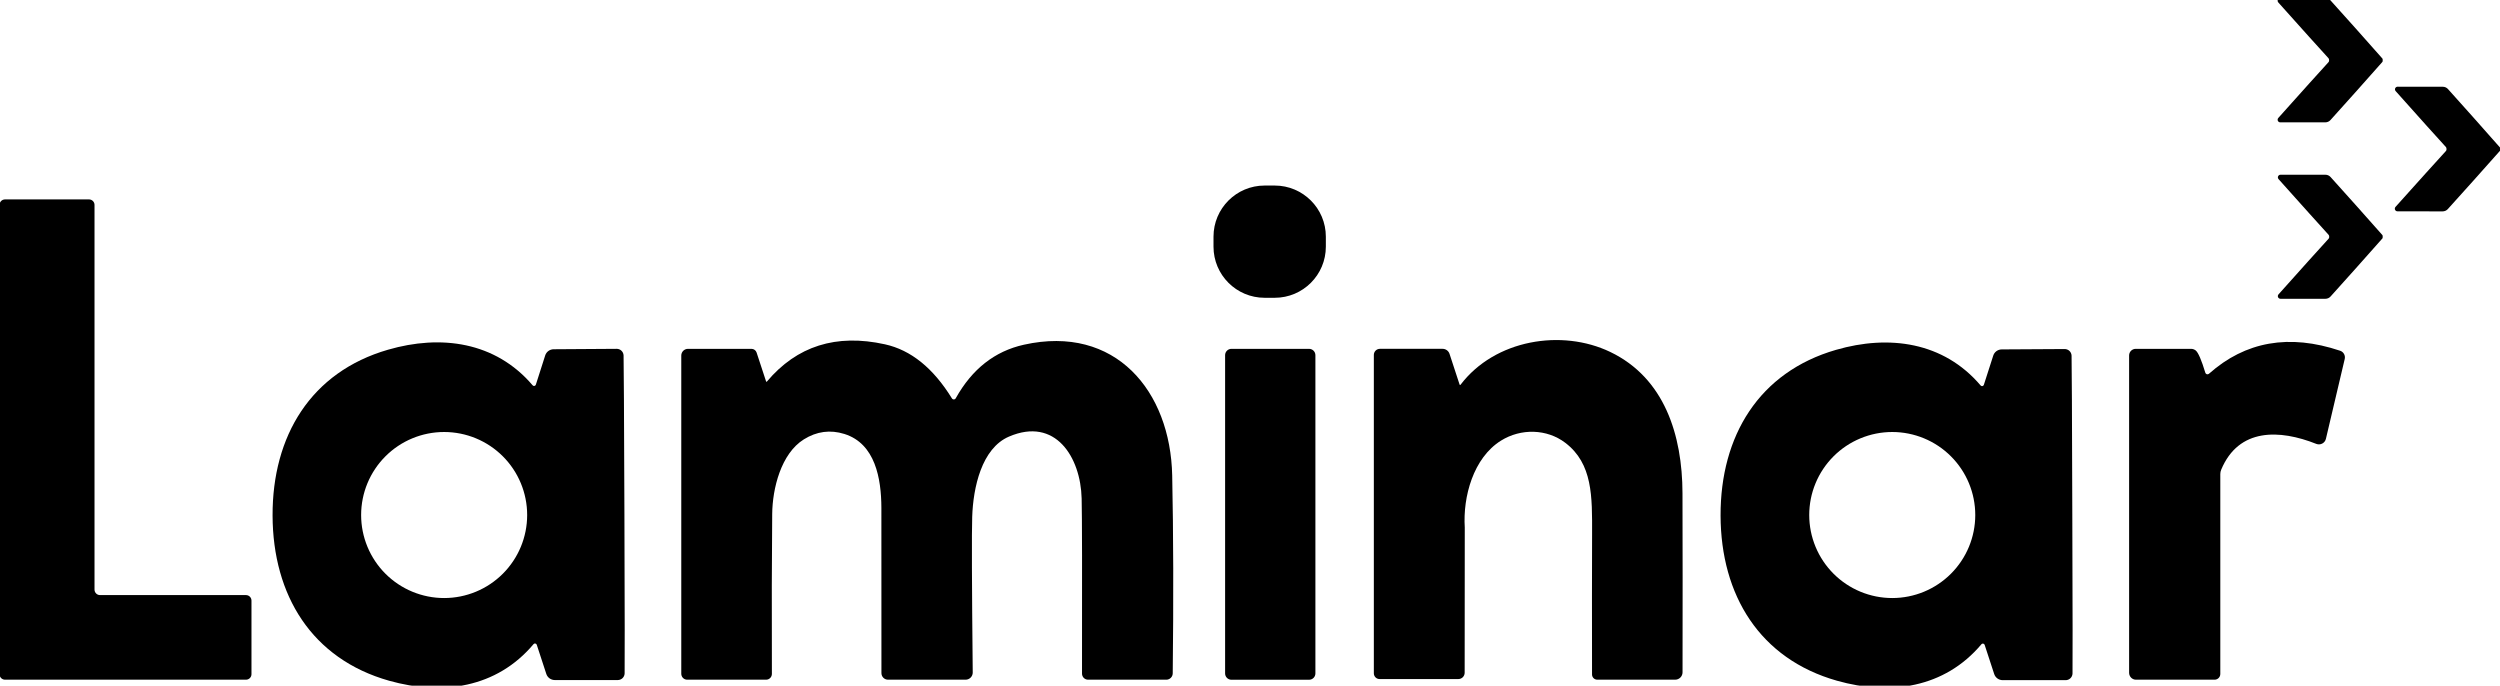
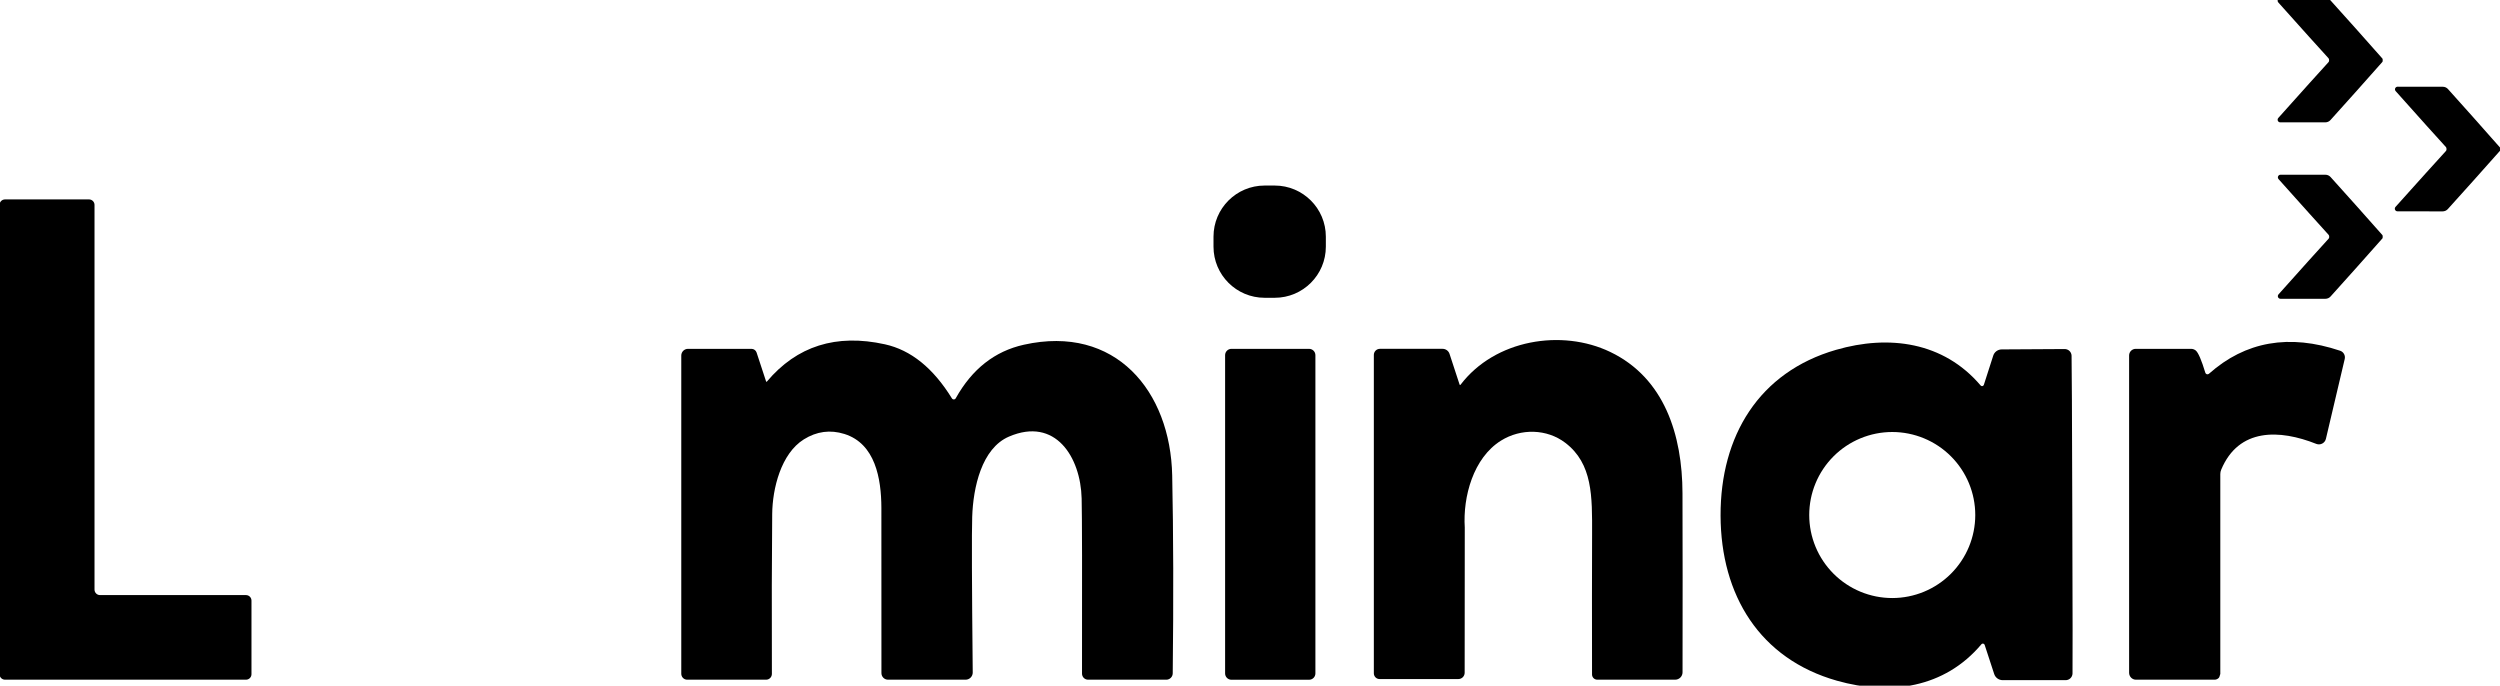
<svg xmlns="http://www.w3.org/2000/svg" width="474" height="130" viewBox="0 0 474 130" fill="none">
  <g clip-path="url(#clip0_4310_2536)">
    <path d="M241.69 35.18H239.77C234.418 35.18 230.08 39.518 230.08 44.87V46.77C230.08 52.121 234.418 56.46 239.77 56.46H241.69C247.042 56.46 251.38 52.121 251.38 46.77V44.87C251.38 39.518 247.042 35.18 241.69 35.18Z" fill="black" />
    <path d="M47.68 113.869V127.829C47.68 128.104 47.57 128.369 47.375 128.564C47.18 128.759 46.916 128.869 46.64 128.869H0.95C0.674 128.869 0.41 128.759 0.215 128.564C0.02 128.369 -0.09 128.104 -0.09 127.829V38.849C-0.09 38.573 0.02 38.308 0.215 38.113C0.41 37.918 0.674 37.809 0.95 37.809H16.88C17.156 37.809 17.42 37.918 17.615 38.113C17.81 38.308 17.92 38.573 17.92 38.849V111.789C17.92 111.925 17.947 112.06 17.999 112.187C18.051 112.313 18.128 112.427 18.225 112.524C18.321 112.621 18.436 112.697 18.562 112.749C18.688 112.802 18.823 112.829 18.96 112.829H46.64C46.916 112.829 47.18 112.938 47.375 113.133C47.57 113.328 47.68 113.593 47.68 113.869Z" fill="black" />
    <path d="M145.25 72.32C145.252 72.335 145.259 72.349 145.27 72.36C145.28 72.371 145.294 72.378 145.31 72.381C145.326 72.385 145.342 72.383 145.358 72.378C145.374 72.372 145.389 72.363 145.4 72.35C151.087 65.597 158.547 63.24 167.78 65.28C172.707 66.367 176.94 69.784 180.48 75.53C180.518 75.594 180.573 75.646 180.638 75.681C180.703 75.717 180.777 75.735 180.851 75.733C180.925 75.731 180.997 75.709 181.06 75.67C181.123 75.631 181.175 75.576 181.21 75.51C184.303 69.97 188.607 66.587 194.12 65.36C211.49 61.49 221.92 74.15 222.25 90.16C222.477 101.167 222.51 113.667 222.35 127.66C222.347 127.982 222.218 128.29 221.989 128.516C221.761 128.743 221.452 128.87 221.13 128.87H206.3C206.148 128.87 205.998 128.84 205.858 128.782C205.717 128.723 205.59 128.638 205.483 128.53C205.376 128.422 205.292 128.294 205.235 128.153C205.177 128.013 205.149 127.862 205.15 127.71C205.183 108.93 205.16 97.864 205.08 94.51C204.89 86.68 200.11 78.99 191.3 82.78C186.11 85.01 184.51 92.44 184.33 98C184.23 100.927 184.263 110.76 184.43 127.5C184.431 127.68 184.397 127.858 184.329 128.024C184.262 128.19 184.162 128.341 184.035 128.468C183.909 128.596 183.758 128.697 183.593 128.766C183.427 128.835 183.249 128.87 183.07 128.87H168.37C168.038 128.87 167.721 128.739 167.486 128.504C167.252 128.27 167.12 127.952 167.12 127.62C167.133 110.48 167.13 100.03 167.11 96.27C167.09 90.74 165.96 84.12 160.1 82.28C157.407 81.44 154.84 81.784 152.4 83.31C148.09 86.01 146.45 92.6 146.41 97.48C146.33 105.44 146.31 115.534 146.35 127.76C146.351 127.906 146.324 128.05 146.269 128.184C146.214 128.319 146.134 128.441 146.031 128.545C145.929 128.648 145.807 128.73 145.673 128.786C145.539 128.841 145.395 128.87 145.25 128.87H130.29C129.993 128.87 129.708 128.751 129.498 128.539C129.288 128.327 129.17 128.04 129.17 127.74V67.41C129.17 67.073 129.304 66.75 129.542 66.512C129.78 66.274 130.103 66.14 130.44 66.14H142.48C142.695 66.14 142.904 66.207 143.078 66.333C143.253 66.459 143.383 66.636 143.45 66.84L145.25 72.32Z" fill="black" />
    <path d="M276.74 72.918C276.745 72.936 276.755 72.953 276.769 72.966C276.784 72.979 276.801 72.988 276.82 72.991C276.839 72.994 276.859 72.992 276.876 72.984C276.894 72.977 276.909 72.964 276.92 72.948C283.44 64.368 296.12 62.318 305.3 66.728C315.59 71.668 318.97 82.488 319 93.508C319.033 103.621 319.037 114.941 319.01 127.468C319.01 127.652 318.974 127.834 318.903 128.004C318.833 128.173 318.73 128.328 318.6 128.458C318.47 128.588 318.316 128.691 318.146 128.761C317.976 128.832 317.794 128.868 317.61 128.868H302.84C302.577 128.868 302.326 128.763 302.14 128.578C301.954 128.392 301.85 128.14 301.85 127.878C301.83 116.938 301.833 108.071 301.86 101.278C301.88 94.148 301.99 87.918 296.77 83.948C293.3 81.308 288.37 81.178 284.58 83.548C279.33 86.828 277.35 94.188 277.72 100.018C277.72 100.038 277.713 109.214 277.7 127.548C277.7 127.866 277.575 128.171 277.351 128.396C277.128 128.621 276.826 128.748 276.51 128.748H261.56C261.274 128.748 260.999 128.633 260.796 128.429C260.594 128.224 260.48 127.947 260.48 127.658V67.288C260.48 67.137 260.51 66.987 260.568 66.848C260.625 66.708 260.71 66.581 260.817 66.475C260.924 66.368 261.05 66.283 261.19 66.225C261.329 66.168 261.479 66.138 261.63 66.138H273.52C273.811 66.138 274.094 66.23 274.329 66.401C274.564 66.571 274.739 66.812 274.83 67.088L276.74 72.918Z" fill="black" />
-     <path d="M418.13 70.671C418.15 70.739 418.186 70.8 418.236 70.85C418.286 70.901 418.347 70.937 418.415 70.957C418.483 70.977 418.555 70.98 418.624 70.965C418.693 70.949 418.757 70.917 418.81 70.871C425.737 64.717 434.03 63.261 443.69 66.501C444.003 66.604 444.265 66.821 444.426 67.11C444.587 67.398 444.635 67.737 444.56 68.061L440.99 83.211C440.945 83.4 440.859 83.577 440.74 83.731C440.62 83.884 440.469 84.01 440.296 84.1C440.124 84.19 439.934 84.242 439.74 84.253C439.545 84.263 439.351 84.232 439.17 84.161C432.23 81.401 424.46 81.091 421.14 89.051C421.028 89.314 420.97 89.6 420.97 89.891V127.781C420.97 127.924 420.942 128.065 420.887 128.198C420.832 128.33 420.752 128.45 420.651 128.551C420.55 128.653 420.429 128.733 420.297 128.788C420.165 128.842 420.023 128.871 419.88 128.871H404.98C404.635 128.871 404.305 128.733 404.061 128.487C403.817 128.241 403.68 127.908 403.68 127.561V67.391C403.68 67.059 403.812 66.741 404.046 66.507C404.281 66.272 404.598 66.141 404.93 66.141H415.43C415.753 66.14 416.068 66.253 416.32 66.461C416.8 66.867 417.403 68.271 418.13 70.671Z" fill="black" />
-     <path d="M51.68 97.758C51.63 82.658 58.93 70.548 73.56 66.308C83.58 63.398 93.92 64.768 100.99 73.058C101.03 73.107 101.083 73.143 101.142 73.164C101.202 73.184 101.266 73.188 101.329 73.175C101.391 73.162 101.449 73.132 101.497 73.088C101.545 73.045 101.58 72.989 101.6 72.928L103.37 67.388C103.478 67.049 103.692 66.753 103.981 66.543C104.271 66.333 104.62 66.219 104.98 66.218L116.92 66.138C117.258 66.135 117.584 66.264 117.828 66.497C118.073 66.731 118.217 67.05 118.23 67.388C118.27 68.468 118.323 78.514 118.39 97.528C118.45 116.548 118.463 126.598 118.43 127.678C118.42 128.014 118.28 128.333 118.039 128.568C117.798 128.803 117.476 128.935 117.14 128.938H105.19C104.832 128.937 104.483 128.825 104.194 128.617C103.905 128.408 103.69 128.115 103.58 127.778L101.77 122.248C101.749 122.187 101.713 122.133 101.664 122.09C101.616 122.048 101.558 122.019 101.495 122.007C101.433 121.994 101.369 121.999 101.31 122.02C101.251 122.042 101.199 122.079 101.16 122.128C94.15 130.468 83.82 131.898 73.78 129.068C59.12 124.928 51.73 112.868 51.68 97.758ZM99.95 97.648C99.95 93.473 98.292 89.47 95.34 86.518C92.388 83.566 88.385 81.908 84.21 81.908C80.035 81.908 76.032 83.566 73.08 86.518C70.128 89.47 68.47 93.473 68.47 97.648C68.47 101.822 70.128 105.826 73.08 108.778C76.032 111.729 80.035 113.388 84.21 113.388C88.385 113.388 92.388 111.729 95.34 108.778C98.292 105.826 99.95 101.822 99.95 97.648Z" fill="black" />
+     <path d="M418.13 70.671C418.15 70.739 418.186 70.8 418.236 70.85C418.286 70.901 418.347 70.937 418.415 70.957C418.483 70.977 418.555 70.98 418.624 70.965C418.693 70.949 418.757 70.917 418.81 70.871C425.737 64.717 434.03 63.261 443.69 66.501C444.003 66.604 444.265 66.821 444.426 67.11C444.587 67.398 444.635 67.737 444.56 68.061L440.99 83.211C440.945 83.4 440.859 83.577 440.74 83.731C440.62 83.884 440.469 84.01 440.296 84.1C440.124 84.19 439.934 84.242 439.74 84.253C439.545 84.263 439.351 84.232 439.17 84.161C432.23 81.401 424.46 81.091 421.14 89.051C421.028 89.314 420.97 89.6 420.97 89.891V127.781C420.832 128.33 420.752 128.45 420.651 128.551C420.55 128.653 420.429 128.733 420.297 128.788C420.165 128.842 420.023 128.871 419.88 128.871H404.98C404.635 128.871 404.305 128.733 404.061 128.487C403.817 128.241 403.68 127.908 403.68 127.561V67.391C403.68 67.059 403.812 66.741 404.046 66.507C404.281 66.272 404.598 66.141 404.93 66.141H415.43C415.753 66.14 416.068 66.253 416.32 66.461C416.8 66.867 417.403 68.271 418.13 70.671Z" fill="black" />
    <path d="M392.91 97.568C392.97 116.575 392.983 126.618 392.95 127.698C392.94 128.036 392.798 128.357 392.555 128.592C392.313 128.827 391.988 128.959 391.65 128.958H379.71C379.352 128.958 379.003 128.846 378.714 128.637C378.425 128.429 378.21 128.135 378.1 127.798L376.29 122.268C376.269 122.208 376.233 122.153 376.184 122.111C376.136 122.068 376.078 122.039 376.015 122.027C375.953 122.015 375.889 122.02 375.83 122.041C375.771 122.062 375.719 122.099 375.68 122.148C368.67 130.478 358.34 131.908 348.3 129.068C333.65 124.918 326.27 112.868 326.22 97.758C326.18 82.658 333.49 70.558 348.12 66.328C358.14 63.428 368.48 64.798 375.53 73.088C375.57 73.137 375.623 73.174 375.682 73.195C375.742 73.215 375.806 73.219 375.869 73.206C375.931 73.192 375.989 73.162 376.037 73.119C376.085 73.075 376.12 73.02 376.14 72.958L377.92 67.418C378.028 67.081 378.24 66.787 378.527 66.576C378.815 66.366 379.162 66.252 379.52 66.248L391.46 66.178C391.798 66.176 392.124 66.305 392.368 66.538C392.613 66.771 392.757 67.091 392.77 67.428C392.81 68.508 392.857 78.555 392.91 97.568ZM374.51 97.648C374.51 93.474 372.852 89.47 369.9 86.519C366.948 83.567 362.945 81.908 358.77 81.908C356.703 81.908 354.656 82.316 352.747 83.107C350.837 83.898 349.102 85.057 347.64 86.519C346.179 87.98 345.019 89.715 344.228 91.625C343.437 93.535 343.03 95.581 343.03 97.648C343.03 99.715 343.437 101.762 344.228 103.672C345.019 105.582 346.179 107.317 347.64 108.778C349.102 110.24 350.837 111.399 352.747 112.19C354.656 112.981 356.703 113.388 358.77 113.388C362.945 113.388 366.948 111.73 369.9 108.778C372.852 105.826 374.51 101.823 374.51 97.648Z" fill="black" />
    <path d="M248.2 66.141H233.48C232.817 66.141 232.28 66.678 232.28 67.341V127.681C232.28 128.343 232.817 128.881 233.48 128.881H248.2C248.863 128.881 249.4 128.343 249.4 127.681V67.341C249.4 66.678 248.863 66.141 248.2 66.141Z" fill="black" />
    <path d="M451.76 11.429C451.76 11.589 451.743 11.689 451.71 11.729C448.203 15.696 444.917 19.376 441.85 22.769C441.727 22.904 441.576 23.012 441.408 23.086C441.239 23.16 441.056 23.199 440.87 23.199H432.34C432.242 23.2 432.147 23.172 432.065 23.119C431.983 23.066 431.918 22.99 431.879 22.901C431.84 22.811 431.827 22.712 431.844 22.616C431.86 22.52 431.904 22.43 431.97 22.359C436.517 17.272 439.69 13.746 441.49 11.779C441.563 11.699 441.6 11.589 441.6 11.449C441.6 11.262 441.563 11.129 441.49 11.049C439.69 9.082 436.517 5.556 431.97 0.469C431.904 0.397 431.86 0.308 431.844 0.212C431.827 0.116 431.84 0.017 431.879 -0.073C431.918 -0.162 431.983 -0.238 432.065 -0.291C432.147 -0.344 432.242 -0.372 432.34 -0.371H440.87C441.056 -0.371 441.239 -0.332 441.408 -0.258C441.576 -0.184 441.727 -0.076 441.85 0.059C444.917 3.452 448.203 7.136 451.71 11.109C451.743 11.142 451.76 11.249 451.76 11.429Z" fill="black" />
    <path d="M463.86 28.297C463.86 28.111 463.827 27.977 463.76 27.898C461.953 25.924 458.773 22.384 454.22 17.277C454.154 17.206 454.11 17.117 454.094 17.02C454.077 16.924 454.09 16.825 454.129 16.736C454.168 16.647 454.233 16.571 454.315 16.518C454.397 16.465 454.492 16.437 454.59 16.438L463.14 16.448C463.328 16.446 463.513 16.484 463.683 16.558C463.854 16.632 464.006 16.741 464.13 16.878C467.197 20.284 470.487 23.981 474 27.968C474.033 28.001 474.05 28.108 474.05 28.288C474.05 28.448 474.033 28.547 474 28.587C470.48 32.561 467.18 36.248 464.1 39.648C463.977 39.783 463.826 39.891 463.658 39.965C463.489 40.039 463.306 40.077 463.12 40.078L454.56 40.068C454.462 40.068 454.367 40.04 454.285 39.987C454.203 39.934 454.138 39.858 454.099 39.769C454.06 39.68 454.047 39.581 454.064 39.485C454.08 39.389 454.124 39.299 454.19 39.227C458.757 34.134 461.943 30.601 463.75 28.628C463.823 28.547 463.86 28.438 463.86 28.297Z" fill="black" />
    <path d="M441.62 44.919C441.62 44.739 441.583 44.609 441.51 44.529C439.717 42.562 436.55 39.039 432.01 33.959C431.947 33.887 431.906 33.799 431.891 33.704C431.877 33.609 431.89 33.513 431.929 33.425C431.968 33.338 432.031 33.264 432.111 33.211C432.191 33.158 432.284 33.13 432.38 33.129H440.89C441.076 33.129 441.259 33.167 441.428 33.241C441.597 33.315 441.747 33.423 441.87 33.559C444.93 36.946 448.21 40.619 451.71 44.579C451.743 44.619 451.76 44.726 451.76 44.899C451.76 45.059 451.743 45.159 451.71 45.199C448.21 49.159 444.93 52.832 441.87 56.219C441.747 56.355 441.597 56.463 441.428 56.537C441.259 56.611 441.076 56.649 440.89 56.649H432.38C432.282 56.65 432.187 56.622 432.105 56.569C432.023 56.516 431.958 56.44 431.919 56.35C431.88 56.261 431.867 56.162 431.884 56.066C431.9 55.97 431.944 55.88 432.01 55.809C436.543 50.736 439.71 47.216 441.51 45.249C441.583 45.169 441.62 45.059 441.62 44.919Z" fill="black" />
  </g>
  <defs>
    <clipPath id="clip0_4310_2536">
      <rect width="474" height="130" fill="white" />
    </clipPath>
  </defs>
</svg>